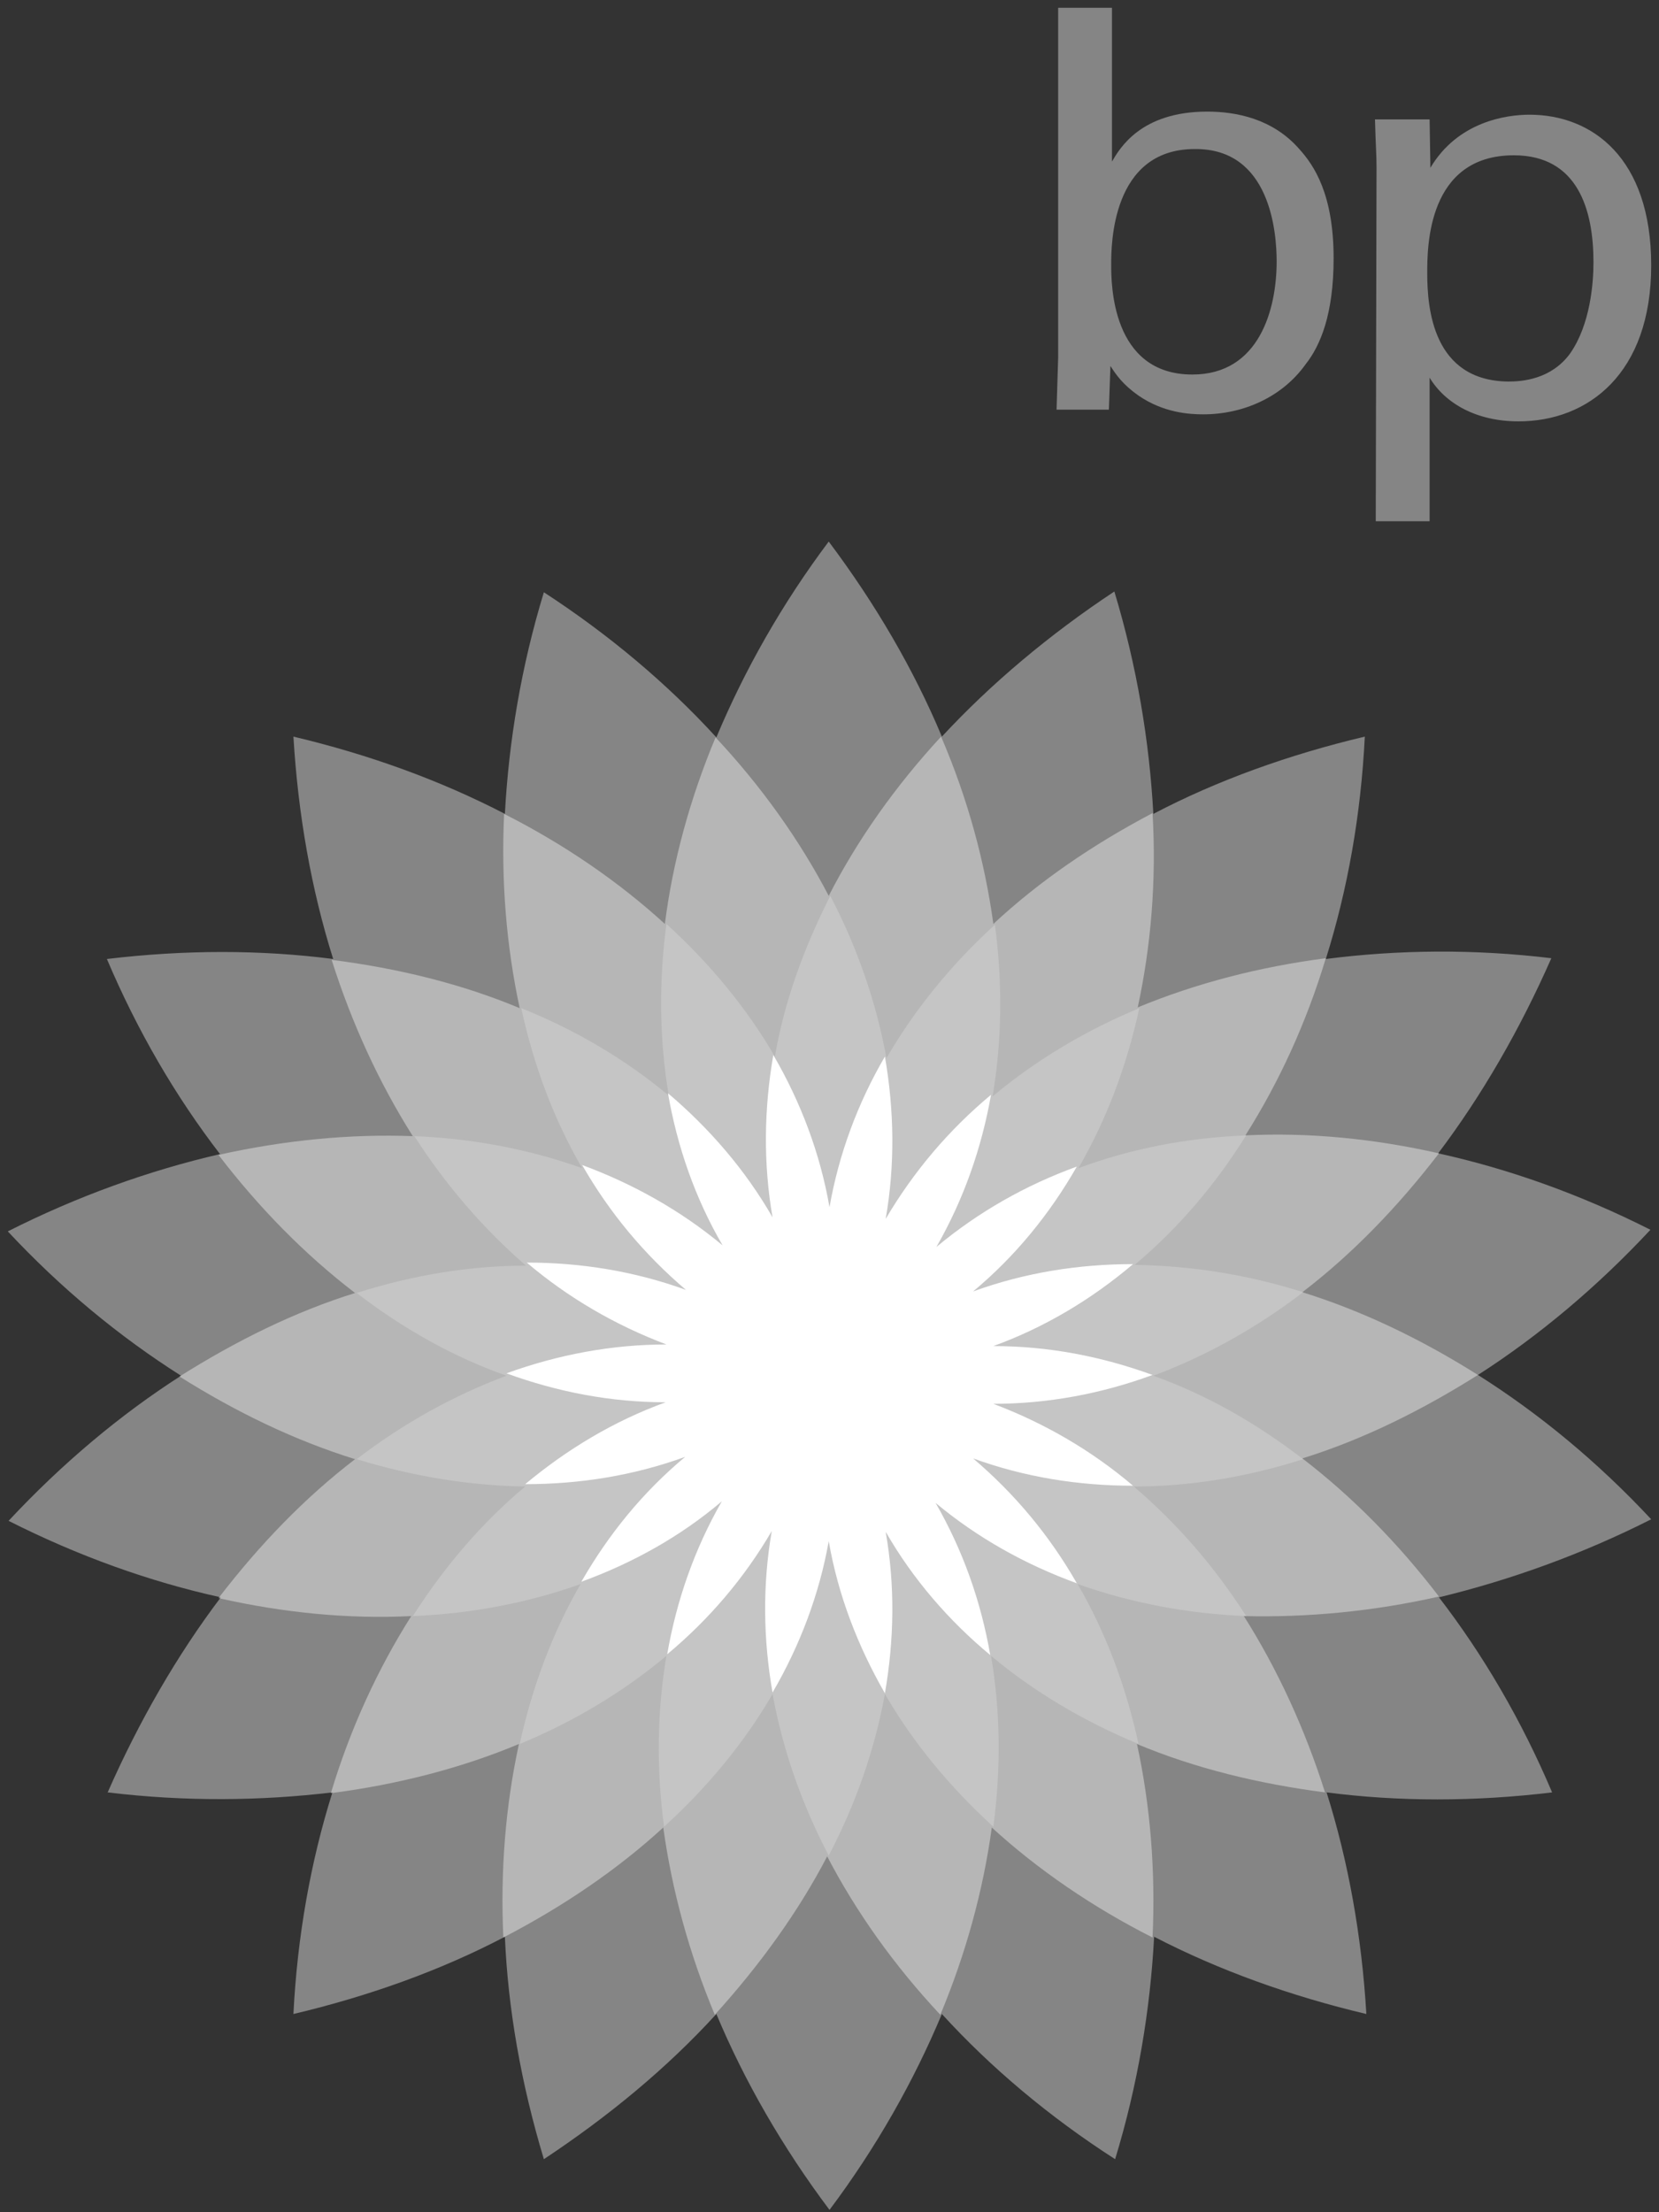
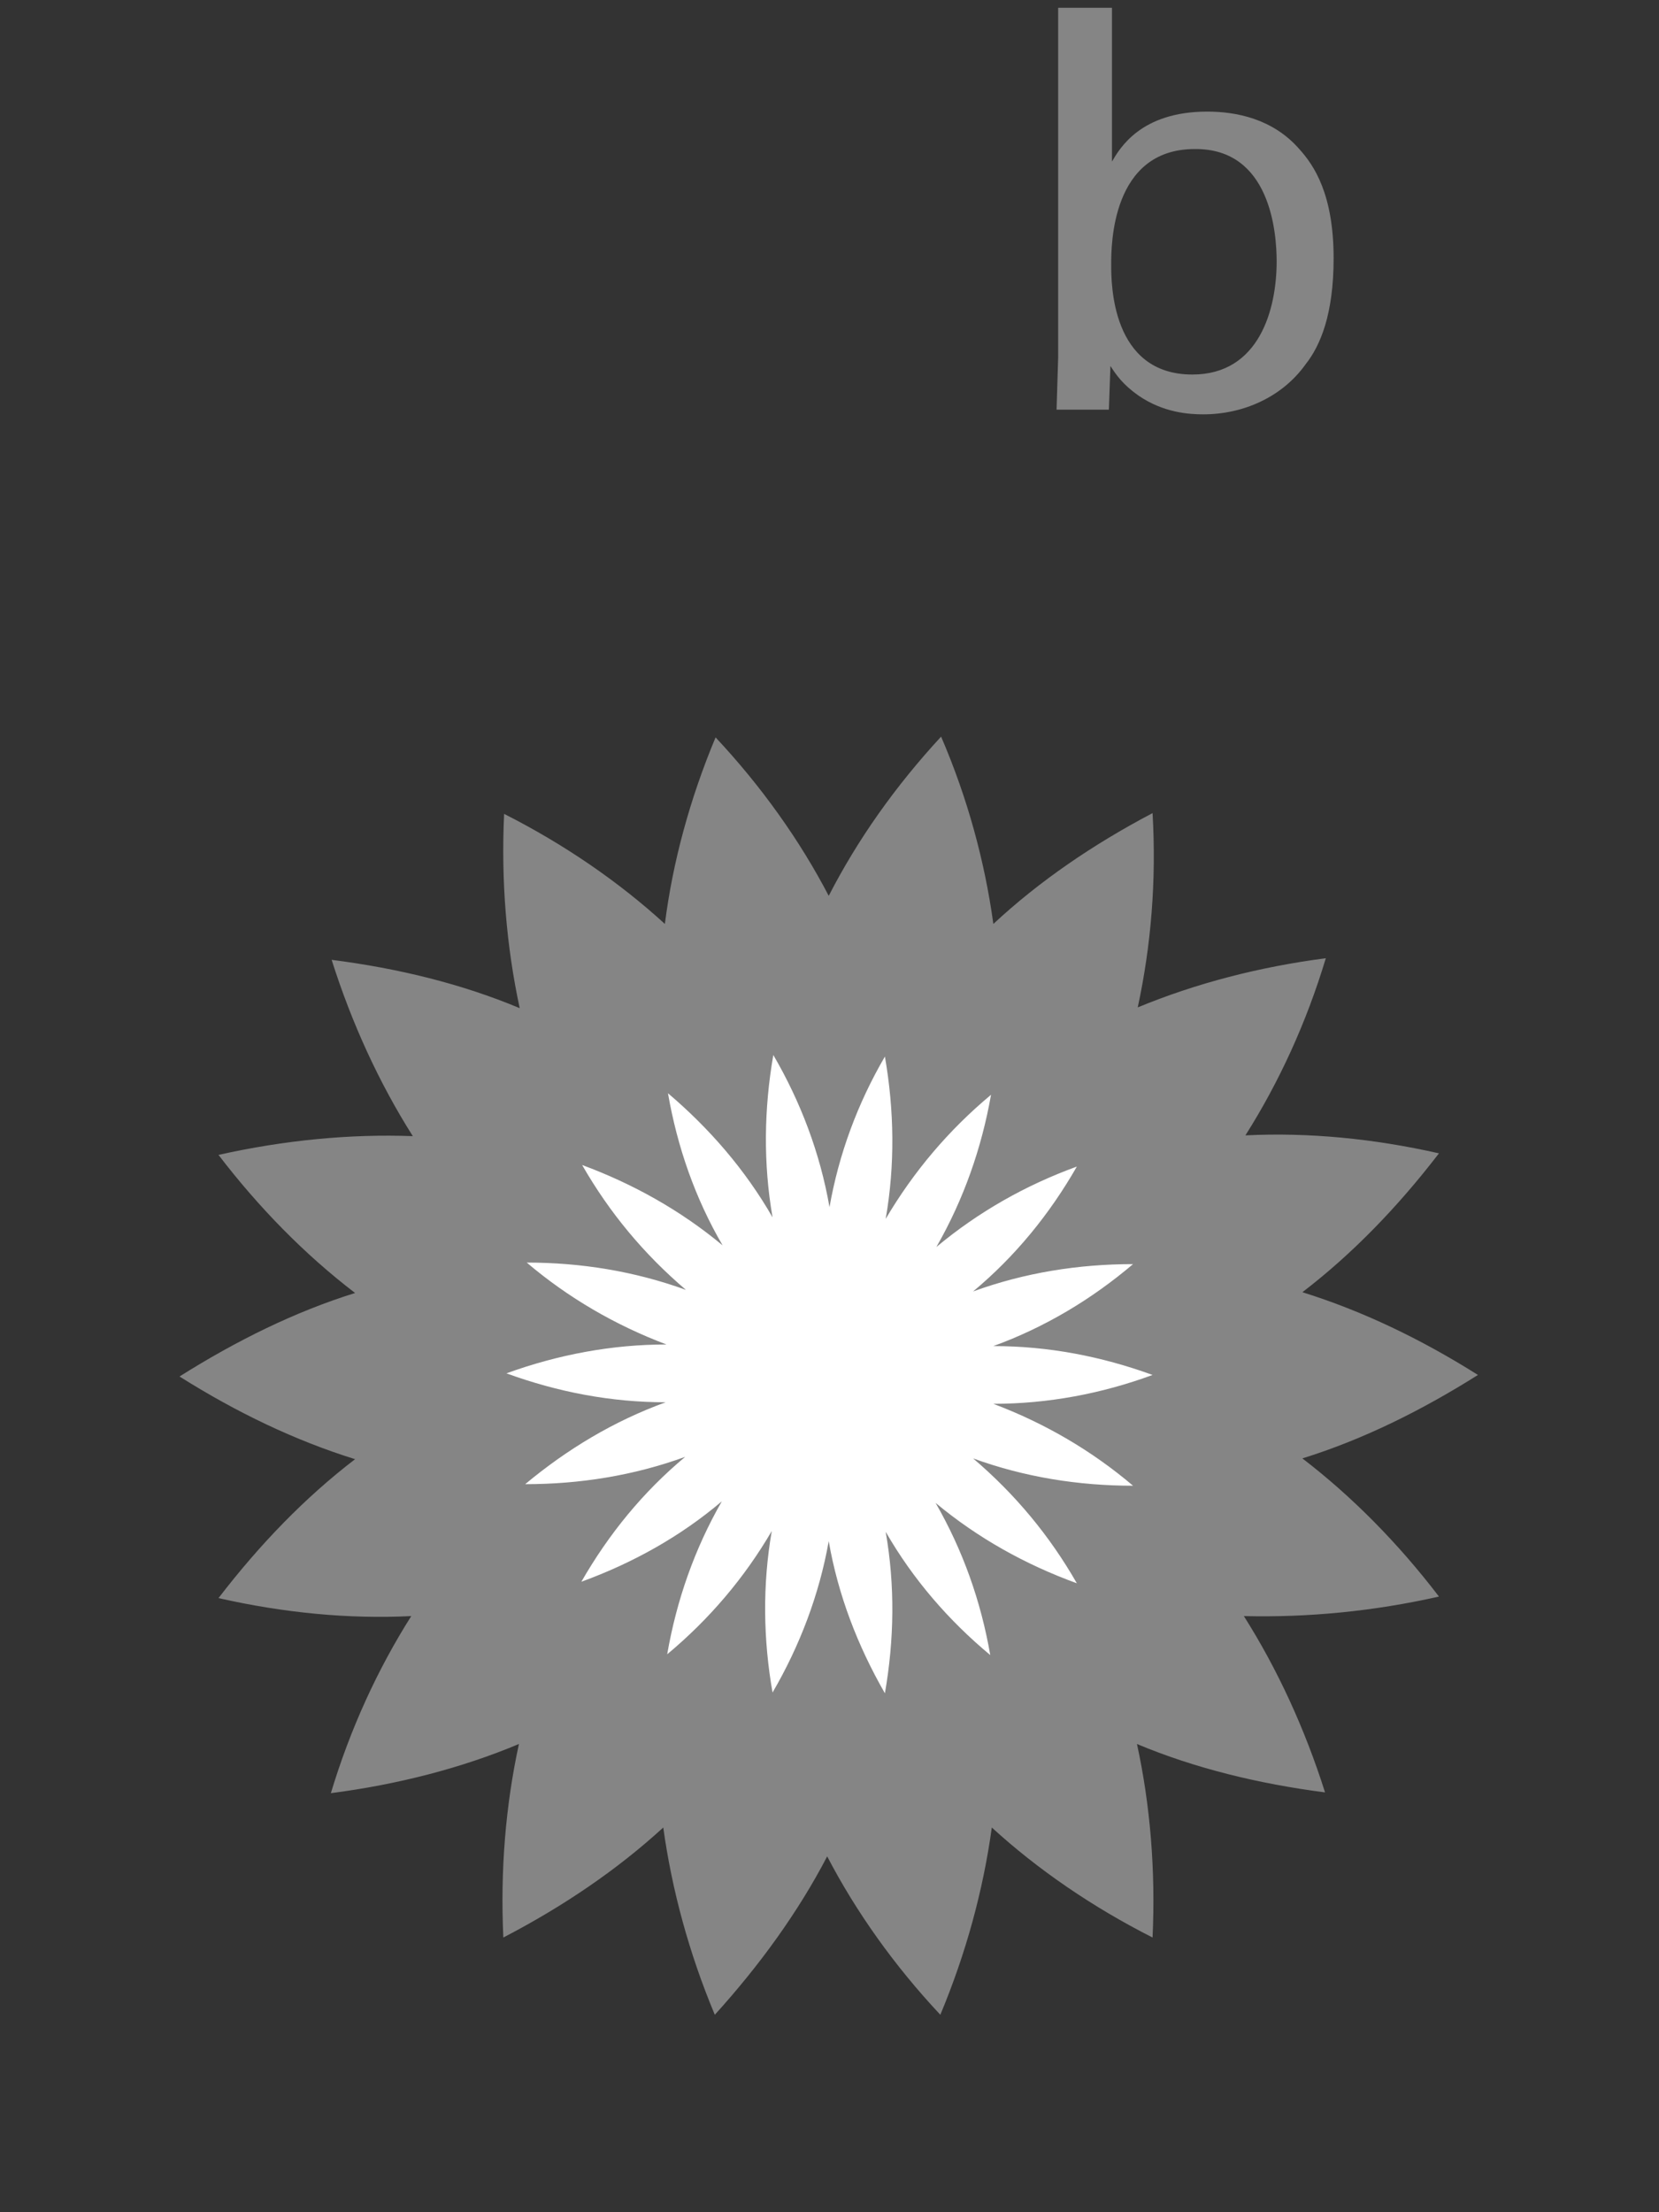
<svg xmlns="http://www.w3.org/2000/svg" width="30" height="40" viewBox="0 0 30 40" fill="none">
  <rect x="0" y="0" width="30" height="40" fill="#333333" stroke="none" />
  <g clip-path="url(#clip0_154_312)">
-     <path d="M29.859 27.471C28.899 26.441 27.841 25.566 26.726 24.861C27.827 24.155 28.885 23.266 29.845 22.236C28.589 21.601 27.291 21.136 26.007 20.854C26.797 19.809 27.488 18.61 28.053 17.326C26.656 17.157 25.287 17.171 23.975 17.34C24.37 16.085 24.61 14.73 24.68 13.319C23.311 13.644 22.013 14.109 20.856 14.716C20.785 13.404 20.56 12.049 20.151 10.695C18.979 11.471 17.921 12.36 17.032 13.319C16.524 12.106 15.833 10.921 14.986 9.792C14.139 10.921 13.462 12.12 12.954 13.333C12.065 12.36 11.007 11.471 9.835 10.709C9.426 12.049 9.2 13.404 9.13 14.716C7.959 14.109 6.675 13.644 5.306 13.319C5.39 14.73 5.63 16.085 6.025 17.34C4.713 17.171 3.344 17.171 1.933 17.34C2.484 18.639 3.175 19.824 3.979 20.868C2.695 21.164 1.397 21.63 0.141 22.265C1.101 23.294 2.159 24.169 3.274 24.875C2.173 25.58 1.115 26.469 0.155 27.499C1.411 28.134 2.709 28.6 3.993 28.882C3.203 29.926 2.512 31.125 1.947 32.409C3.344 32.578 4.713 32.564 6.011 32.409C5.616 33.665 5.376 35.019 5.306 36.416C6.675 36.092 7.973 35.626 9.13 35.019C9.186 36.332 9.426 37.686 9.835 39.041C11.007 38.265 12.065 37.39 12.954 36.416C13.462 37.63 14.153 38.829 15 39.958C15.847 38.829 16.524 37.63 17.032 36.416C17.921 37.39 18.979 38.279 20.165 39.041C20.574 37.7 20.8 36.346 20.87 35.019C22.041 35.626 23.34 36.092 24.708 36.416C24.624 35.005 24.384 33.665 23.989 32.409C25.287 32.578 26.67 32.578 28.067 32.409C27.517 31.111 26.825 29.926 26.021 28.882C27.305 28.571 28.603 28.106 29.859 27.471Z" fill="white" fill-opacity="0.4" />
    <path d="M26.021 28.868C25.287 27.908 24.454 27.062 23.551 26.37C24.638 26.032 25.696 25.51 26.726 24.861C25.696 24.212 24.638 23.704 23.551 23.365C24.454 22.674 25.273 21.827 26.021 20.854C24.835 20.586 23.664 20.473 22.521 20.529C23.128 19.57 23.622 18.497 23.975 17.326C22.775 17.482 21.632 17.778 20.574 18.215C20.814 17.101 20.913 15.93 20.842 14.702C19.77 15.266 18.796 15.93 17.963 16.706C17.808 15.577 17.498 14.434 17.018 13.319C16.185 14.222 15.508 15.182 14.986 16.198C14.464 15.196 13.772 14.222 12.94 13.333C12.474 14.448 12.164 15.591 12.023 16.706C11.19 15.944 10.202 15.266 9.116 14.716C9.059 15.93 9.158 17.115 9.398 18.229C8.354 17.792 7.211 17.51 5.997 17.355C6.364 18.512 6.858 19.584 7.465 20.543C6.336 20.501 5.151 20.614 3.951 20.882C4.685 21.841 5.517 22.688 6.421 23.379C5.334 23.718 4.276 24.24 3.246 24.889C4.276 25.538 5.334 26.046 6.421 26.384C5.517 27.076 4.699 27.922 3.951 28.896C5.136 29.164 6.308 29.277 7.437 29.221C6.83 30.18 6.336 31.252 5.983 32.423C7.183 32.268 8.34 31.972 9.384 31.534C9.144 32.635 9.045 33.82 9.102 35.033C10.188 34.469 11.162 33.806 11.994 33.044C12.15 34.173 12.46 35.316 12.926 36.43C13.744 35.527 14.436 34.568 14.958 33.566C15.48 34.568 16.171 35.541 17.004 36.43C17.47 35.316 17.78 34.173 17.935 33.044C18.768 33.806 19.756 34.483 20.842 35.033C20.898 33.82 20.8 32.635 20.56 31.534C21.604 31.972 22.761 32.254 23.961 32.409C23.594 31.252 23.1 30.18 22.493 29.221C23.65 29.249 24.835 29.136 26.021 28.868Z" fill="white" fill-opacity="0.4" />
-     <path d="M20.856 24.875C21.802 24.522 22.719 24.014 23.565 23.365C22.549 23.041 21.519 22.885 20.517 22.871C21.294 22.222 21.971 21.432 22.535 20.529C21.477 20.571 20.447 20.769 19.501 21.122C20.009 20.247 20.376 19.273 20.602 18.229C19.614 18.639 18.725 19.175 17.949 19.824C18.119 18.822 18.133 17.778 17.991 16.72C17.201 17.439 16.538 18.258 16.03 19.132C15.847 18.131 15.508 17.143 15.014 16.198C14.534 17.143 14.182 18.116 14.012 19.104C13.504 18.229 12.841 17.425 12.051 16.706C11.91 17.764 11.924 18.808 12.093 19.809C11.317 19.16 10.414 18.624 9.426 18.229C9.652 19.273 10.019 20.247 10.527 21.122C9.581 20.783 8.551 20.585 7.493 20.543C8.072 21.446 8.749 22.222 9.511 22.885C8.495 22.885 7.465 23.055 6.449 23.379C7.295 24.028 8.198 24.536 9.158 24.875C8.213 25.227 7.295 25.735 6.449 26.384C7.465 26.695 8.495 26.864 9.497 26.878C8.721 27.527 8.043 28.317 7.465 29.221C8.523 29.178 9.553 28.981 10.499 28.642C9.991 29.517 9.624 30.504 9.398 31.534C10.386 31.125 11.275 30.589 12.051 29.94C11.882 30.942 11.867 31.972 12.008 33.03C12.799 32.31 13.462 31.506 13.97 30.631C14.153 31.633 14.492 32.607 14.986 33.552C15.48 32.607 15.818 31.633 16.002 30.631C16.51 31.506 17.173 32.31 17.963 33.03C18.104 31.972 18.09 30.928 17.921 29.94C18.697 30.589 19.6 31.125 20.588 31.534C20.362 30.49 19.995 29.517 19.487 28.642C20.447 28.981 21.463 29.178 22.535 29.221C21.957 28.317 21.279 27.541 20.503 26.878C21.519 26.878 22.549 26.709 23.565 26.384C22.705 25.721 21.802 25.213 20.856 24.875Z" fill="white" fill-opacity="0.2" />
    <path d="M17.963 25.383C18.951 25.383 19.925 25.199 20.842 24.861C19.911 24.522 18.951 24.339 17.963 24.339C18.895 24 19.741 23.492 20.489 22.857C19.502 22.857 18.528 23.012 17.597 23.351C18.359 22.716 18.98 21.954 19.473 21.093C18.542 21.432 17.695 21.912 16.933 22.547C17.427 21.686 17.752 20.755 17.921 19.795C17.159 20.43 16.524 21.178 16.016 22.039C16.186 21.065 16.171 20.078 16.002 19.104C15.508 19.951 15.169 20.868 15 21.827C14.831 20.854 14.478 19.922 13.984 19.076C13.815 20.049 13.801 21.037 13.97 22.011C13.476 21.15 12.827 20.402 12.079 19.767C12.248 20.741 12.573 21.672 13.067 22.518C12.305 21.884 11.444 21.404 10.527 21.065C11.021 21.926 11.642 22.674 12.404 23.323C11.472 22.984 10.499 22.829 9.525 22.829C10.273 23.464 11.12 23.958 12.051 24.31C11.063 24.31 10.089 24.494 9.158 24.832C10.089 25.171 11.049 25.355 12.037 25.355C11.105 25.693 10.259 26.201 9.497 26.836C10.485 26.836 11.458 26.681 12.39 26.342C11.628 26.977 11.007 27.739 10.513 28.6C11.444 28.261 12.305 27.781 13.053 27.146C12.559 28.007 12.234 28.938 12.065 29.912C12.827 29.277 13.462 28.529 13.956 27.683C13.787 28.656 13.801 29.644 13.97 30.603C14.464 29.757 14.817 28.825 14.986 27.866C15.155 28.84 15.508 29.757 16.002 30.617C16.171 29.644 16.186 28.67 16.016 27.697C16.51 28.557 17.159 29.305 17.907 29.926C17.738 28.952 17.413 28.035 16.919 27.175C17.681 27.81 18.542 28.289 19.473 28.628C18.98 27.767 18.359 27.019 17.597 26.37C18.528 26.709 19.502 26.864 20.489 26.864C19.741 26.229 18.895 25.735 17.963 25.383Z" fill="white" />
    <path d="M23.086 4.727C23.086 5.587 22.775 6.772 21.562 6.772C20.094 6.772 20.094 5.122 20.094 4.783C20.094 4.444 20.094 2.695 21.604 2.695C22.973 2.681 23.086 4.205 23.086 4.727ZM20.122 0.141H19.135V6.462L19.106 7.407H20.052L20.08 6.617C20.179 6.772 20.306 6.956 20.588 7.153C21.04 7.464 21.505 7.492 21.759 7.492C22.479 7.492 23.184 7.182 23.608 6.589C23.876 6.25 24.116 5.686 24.116 4.67C24.116 3.513 23.763 2.991 23.495 2.695C23.015 2.145 22.352 2.018 21.83 2.018C20.63 2.018 20.249 2.681 20.108 2.921V0.141H20.122Z" fill="white" fill-opacity="0.4" />
-     <path d="M25.809 4.938C25.809 4.473 25.809 2.808 27.375 2.808C28.533 2.808 28.815 3.795 28.815 4.741C28.815 5.122 28.758 5.869 28.392 6.392C28.053 6.857 27.531 6.899 27.277 6.899C25.908 6.885 25.809 5.573 25.809 4.938ZM24.878 9.425H25.852V6.829C26.134 7.295 26.698 7.619 27.46 7.619C28.716 7.619 29.859 6.758 29.859 4.797C29.859 2.85 28.787 2.074 27.658 2.074C27.234 2.074 26.36 2.201 25.866 3.034L25.852 2.159H24.864C24.878 2.667 24.892 2.794 24.892 3.019L24.878 9.425Z" fill="white" fill-opacity="0.4" />
  </g>
  <defs>
    <clipPath id="clip0_154_312">
      <rect width="30" height="40" fill="white" />
    </clipPath>
  </defs>
</svg>